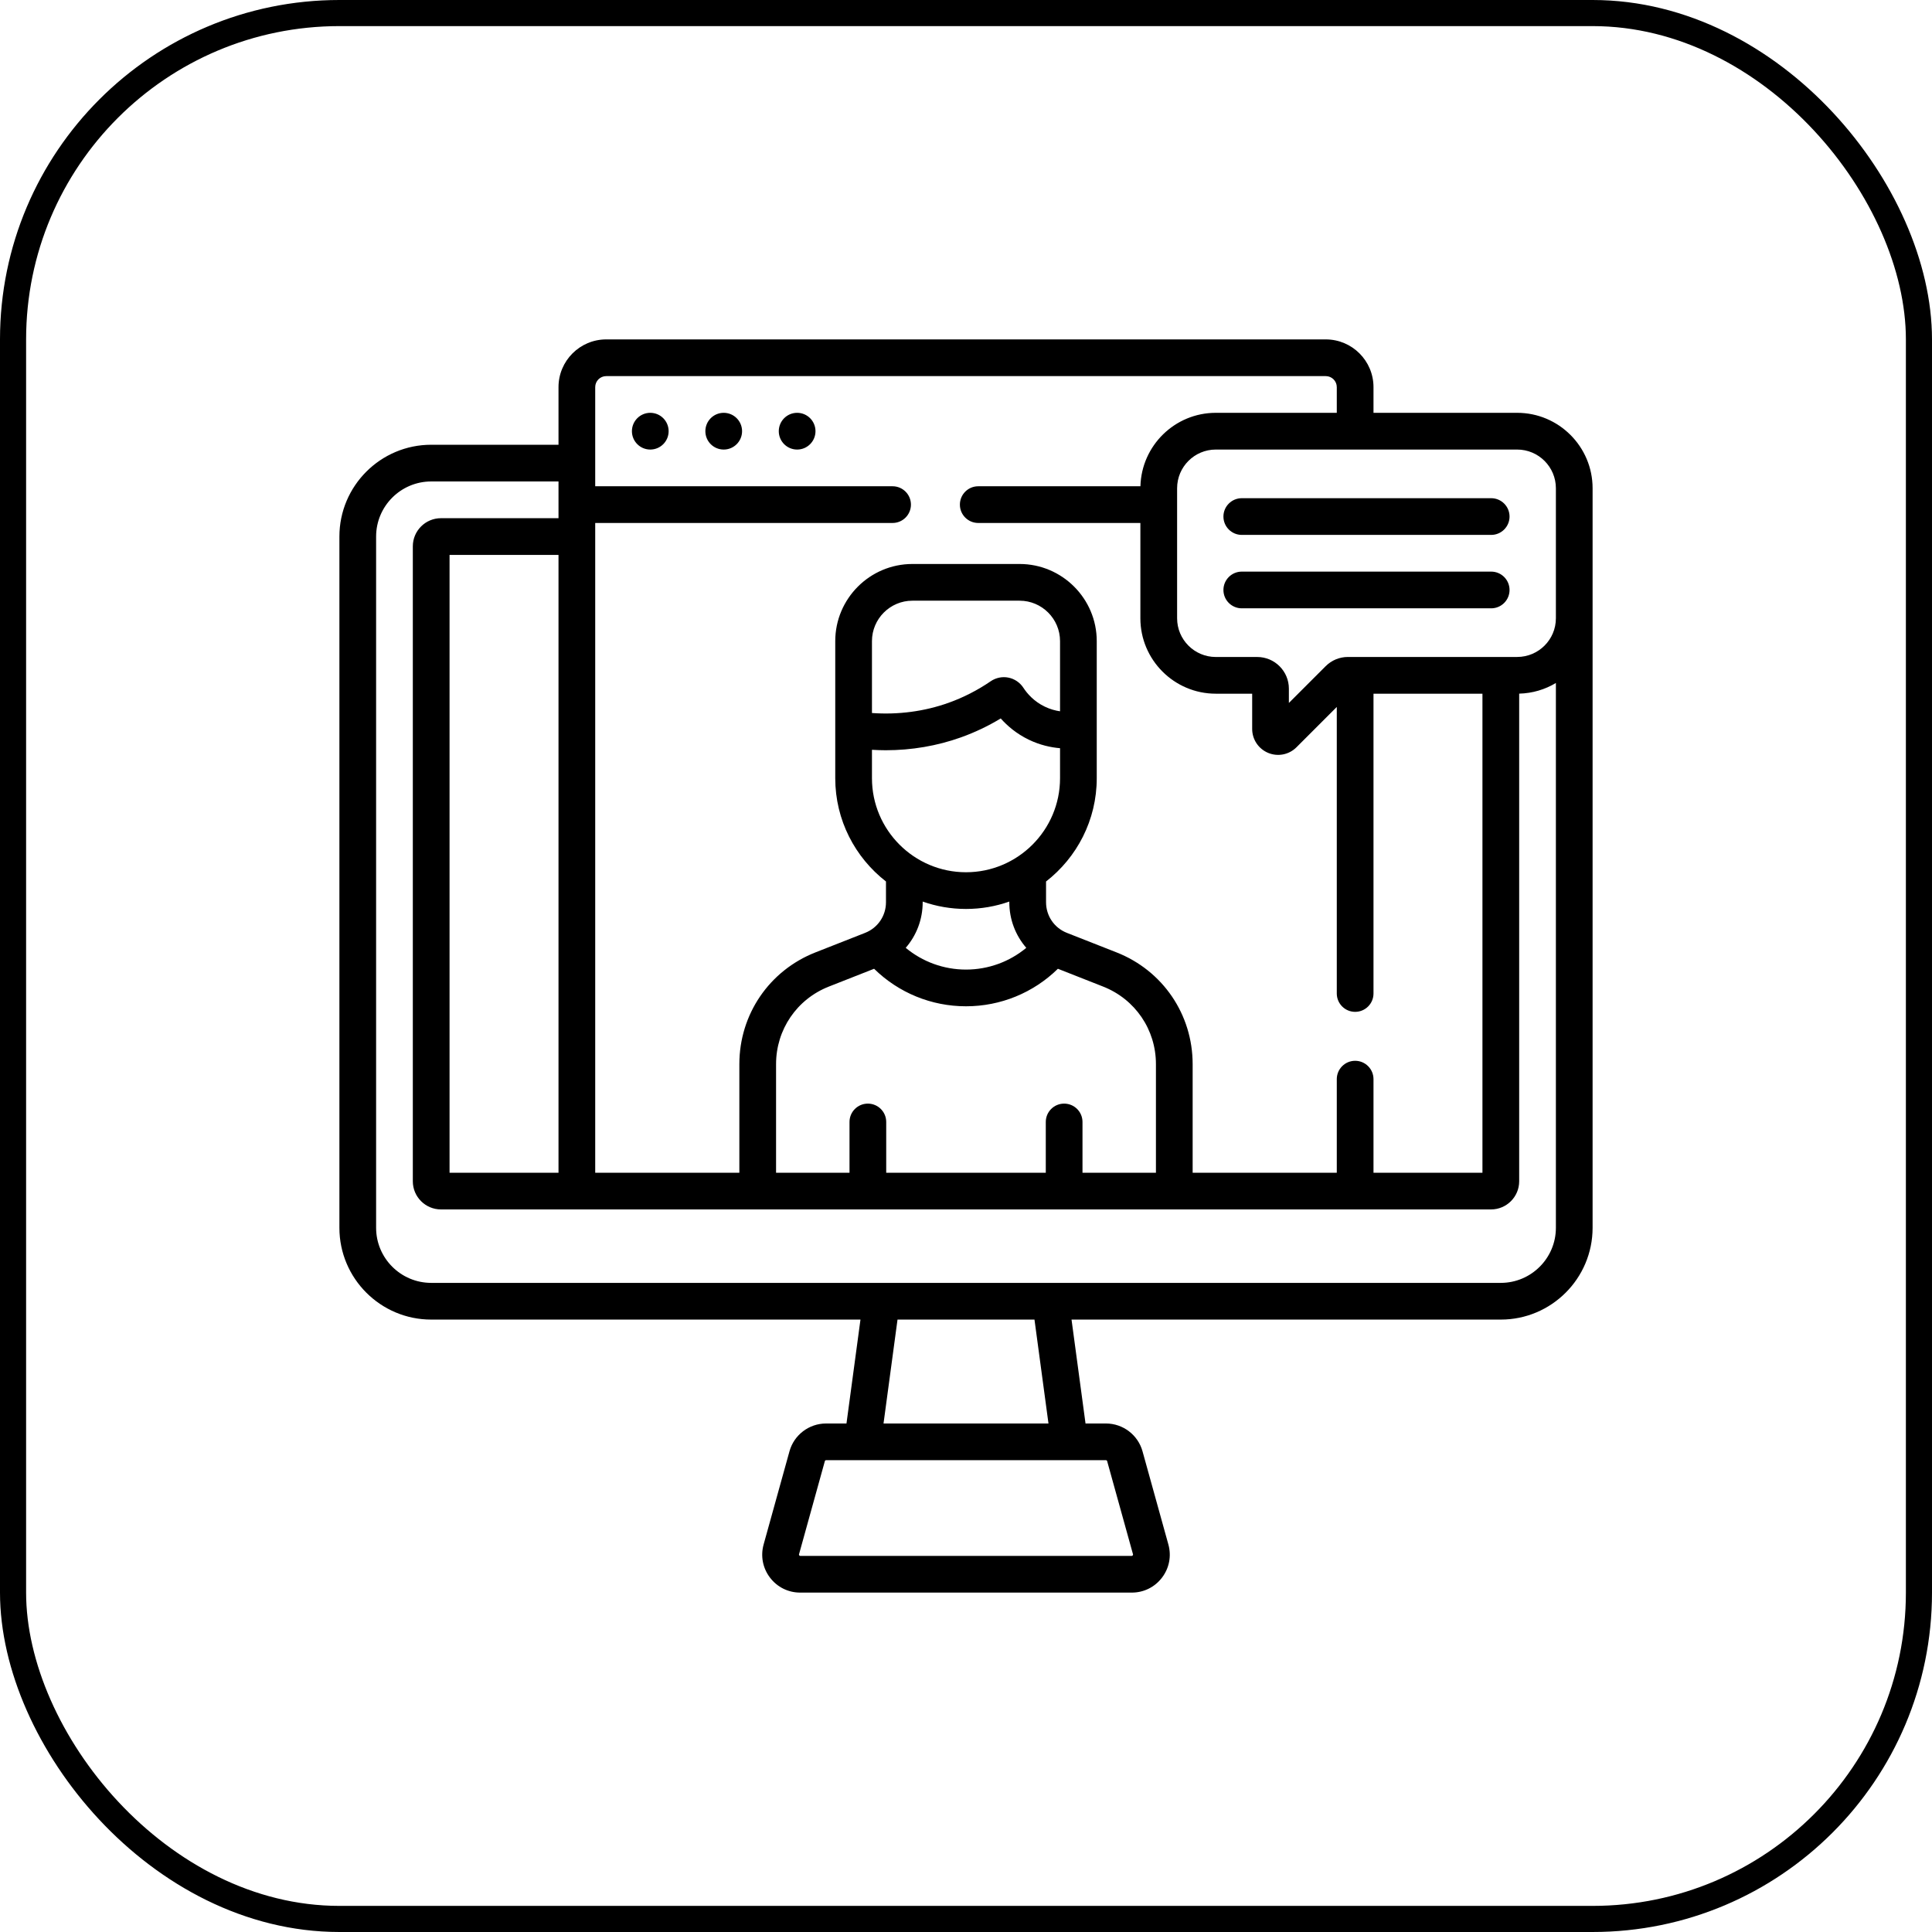
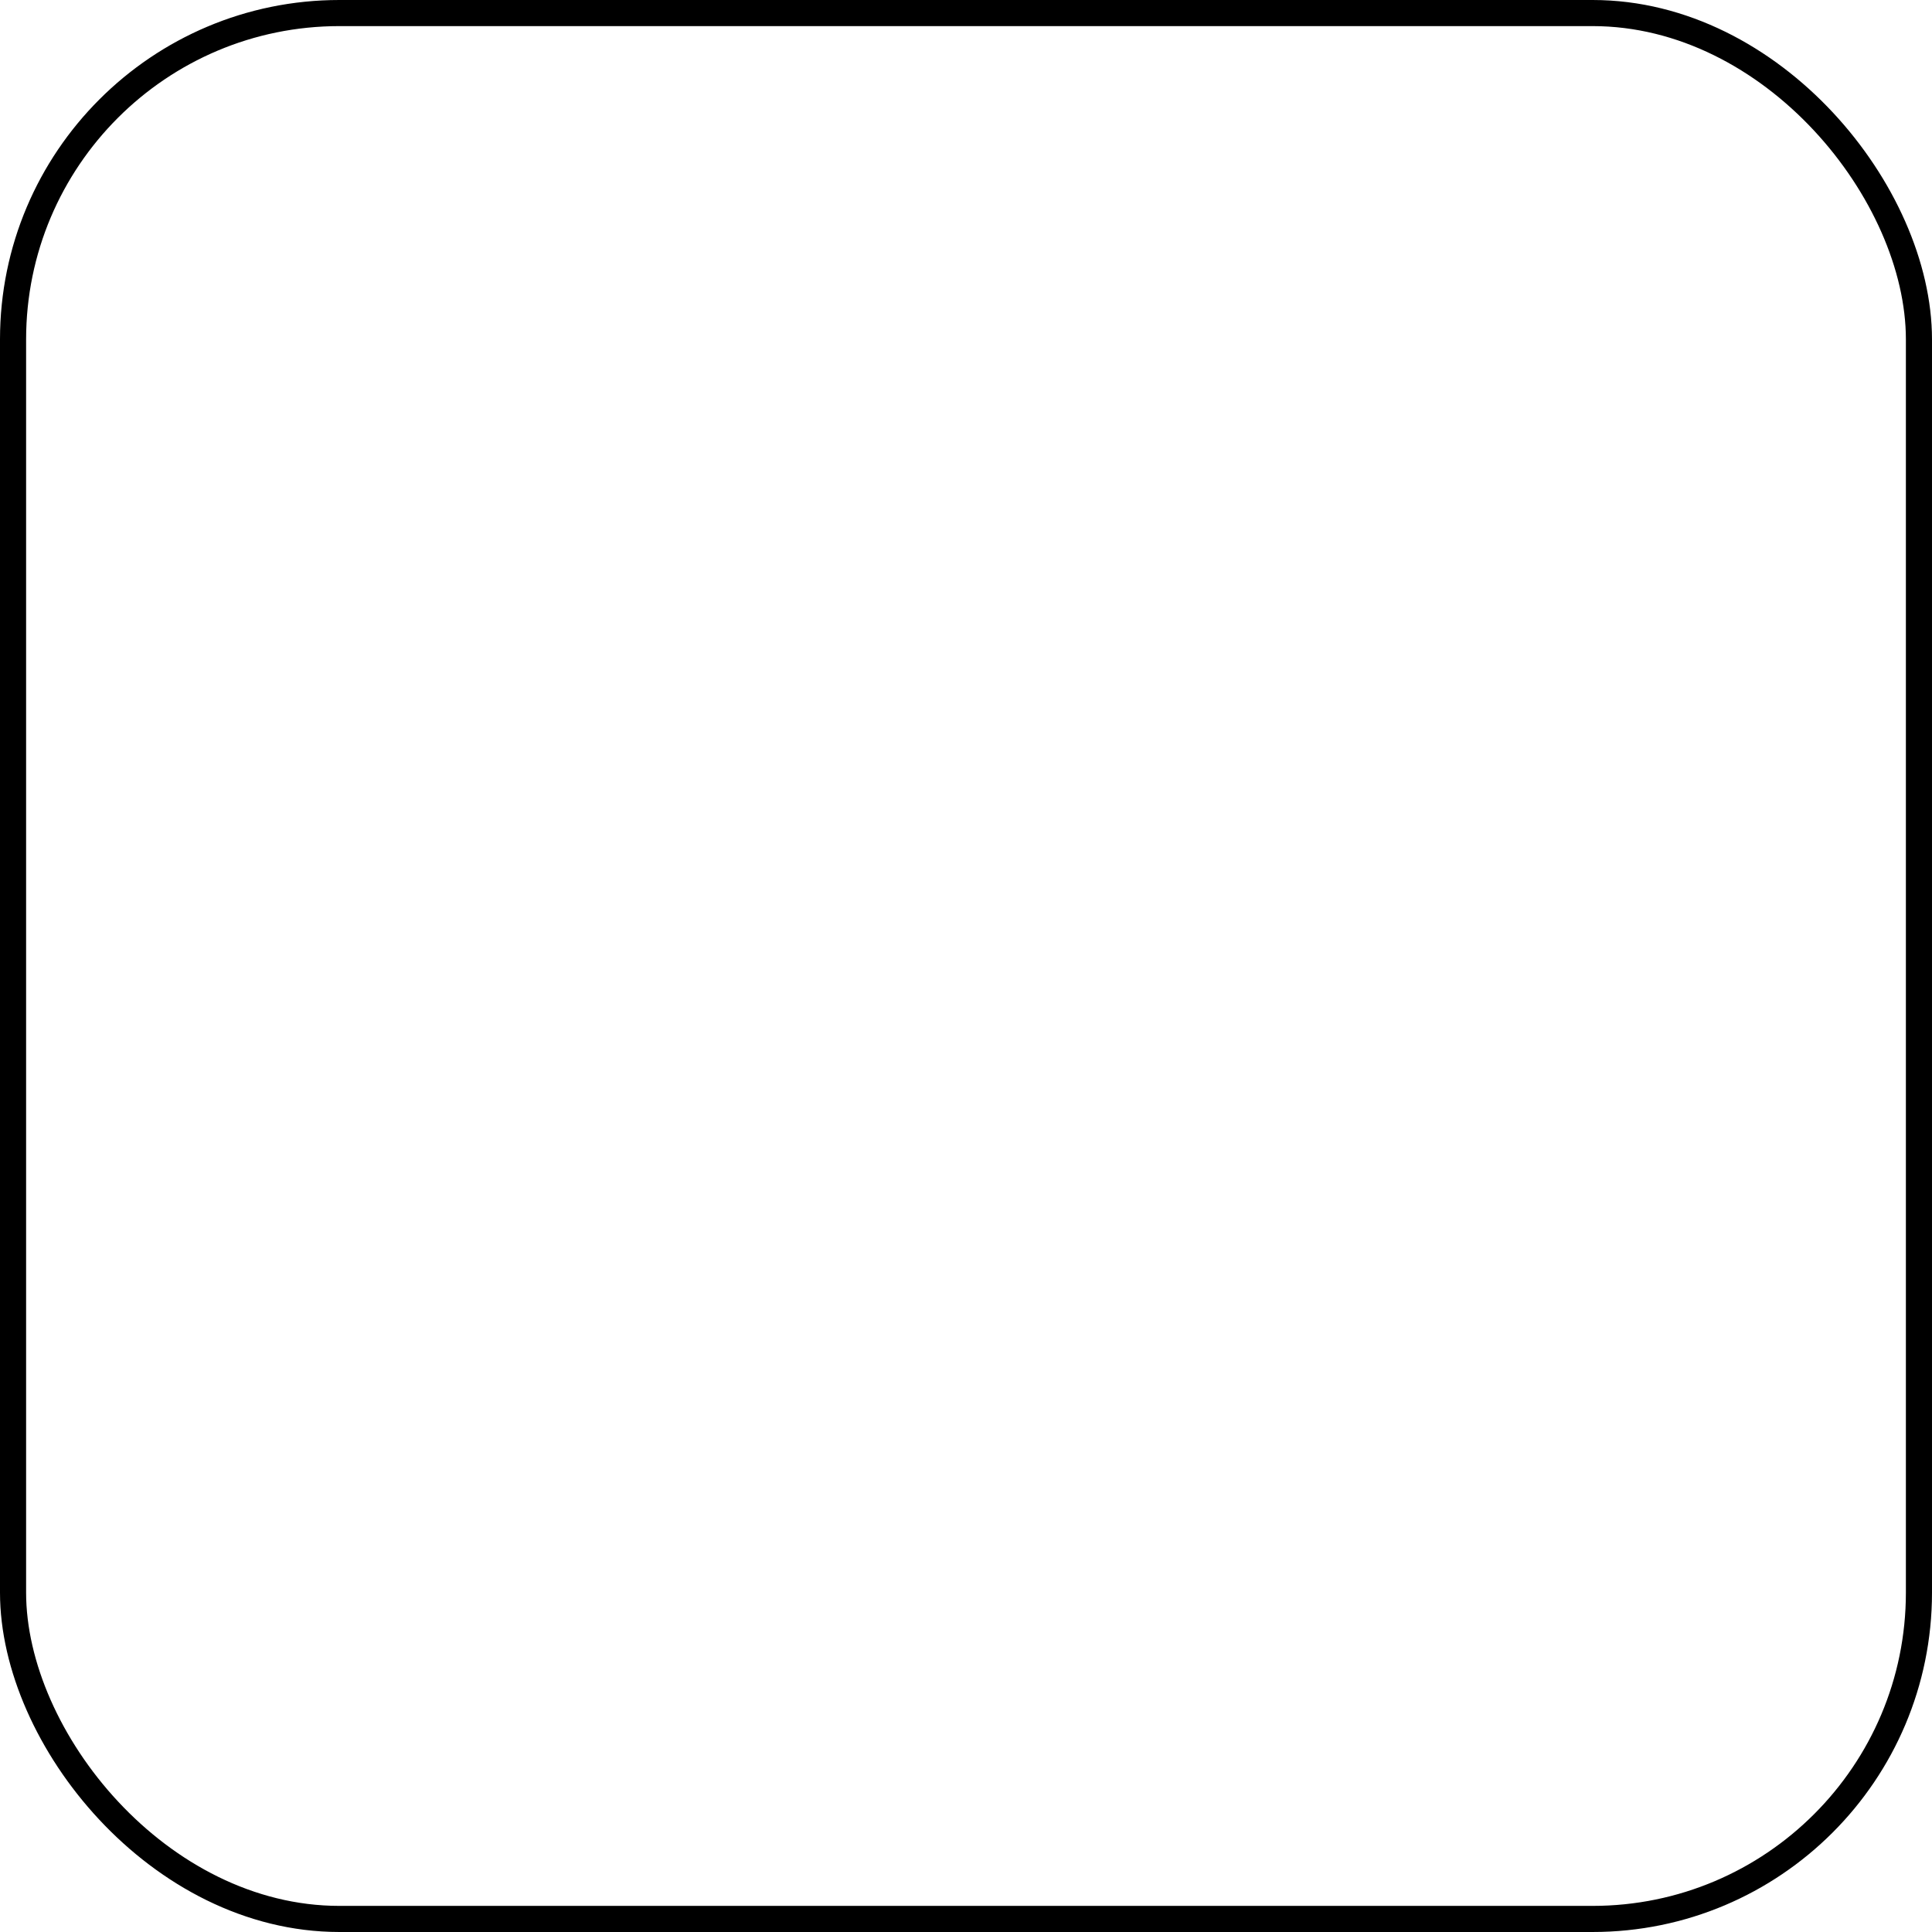
<svg xmlns="http://www.w3.org/2000/svg" width="74" height="74" viewBox="0 0 74 74" fill="none">
  <rect x="0.5" y="0.5" width="73" height="73" rx="12.5" stroke="black" />
  <g clip-path="url(#clip0_11_3082)">
-     <path d="M27.72 15.812C27.331 15.812 27.017 16.127 27.017 16.516C27.017 16.904 27.331 17.219 27.72 17.219C28.108 17.219 28.423 16.904 28.423 16.516C28.423 16.127 28.108 15.812 27.72 15.812ZM30.532 15.812C30.144 15.812 29.829 16.127 29.829 16.516C29.829 16.904 30.144 17.219 30.532 17.219C30.921 17.219 31.235 16.904 31.235 16.516C31.235 16.127 30.921 15.812 30.532 15.812ZM24.907 15.812C24.519 15.812 24.204 16.127 24.204 16.516C24.204 16.904 24.519 17.219 24.907 17.219C25.296 17.219 25.61 16.904 25.61 16.516C25.61 16.127 25.296 15.812 24.907 15.812ZM58.112 15.812H52.608V14.828C52.608 13.82 51.788 13 50.78 13H23.22C22.212 13 21.392 13.82 21.392 14.828V17.035H16.516C14.577 17.035 13 18.612 13 20.551V47.028C13 48.966 14.577 50.543 16.516 50.543H32.958L32.422 54.523H31.639C30.988 54.523 30.412 54.961 30.239 55.588L29.248 59.158C29.126 59.6 29.215 60.062 29.492 60.426C29.769 60.791 30.191 61 30.649 61H43.351C43.809 61 44.231 60.791 44.508 60.426C44.785 60.062 44.874 59.6 44.752 59.159L43.761 55.588C43.588 54.961 43.012 54.523 42.361 54.523H41.578L41.042 50.543H57.484C59.423 50.543 61 48.966 61 47.028V18.701C61 17.108 59.704 15.812 58.112 15.812ZM22.798 20.031H34.188C34.576 20.031 34.891 19.716 34.891 19.328C34.891 18.94 34.576 18.625 34.188 18.625H22.798V14.828C22.798 14.595 22.987 14.406 23.22 14.406H50.78C51.013 14.406 51.202 14.595 51.202 14.828V15.812H46.567C45 15.812 43.722 17.067 43.681 18.625H37.469C37.08 18.625 36.766 18.94 36.766 19.328C36.766 19.716 37.08 20.031 37.469 20.031H43.679V23.682C43.679 25.274 44.975 26.57 46.567 26.57H47.961V27.919C47.961 28.323 48.202 28.683 48.575 28.838C48.944 28.991 49.371 28.909 49.658 28.622L51.202 27.078V38.053C51.202 38.441 51.517 38.756 51.905 38.756C52.294 38.756 52.608 38.441 52.608 38.053V26.57H56.781V44.918H52.608V41.334C52.608 40.946 52.294 40.631 51.905 40.631C51.517 40.631 51.202 40.946 51.202 41.334V44.918H45.681V40.759C45.681 38.855 44.536 37.174 42.764 36.478L40.865 35.731C40.379 35.54 40.066 35.079 40.066 34.558V33.763C41.246 32.846 42.008 31.415 42.008 29.807V24.557C42.008 22.928 40.682 21.602 39.053 21.602H34.947C33.318 21.602 31.992 22.928 31.992 24.557V29.807C31.992 31.414 32.754 32.846 33.935 33.763V34.558C33.935 35.079 33.621 35.54 33.135 35.731L31.236 36.478C29.464 37.174 28.319 38.855 28.319 40.759V44.918H22.798V20.031ZM40.759 42.271C40.371 42.271 40.056 42.585 40.056 42.974V44.918H33.944V42.974C33.944 42.585 33.629 42.271 33.241 42.271C32.852 42.271 32.538 42.585 32.538 42.974V44.918H29.725V40.759C29.725 39.437 30.52 38.27 31.75 37.787L33.48 37.106C34.417 38.025 35.672 38.543 37 38.543C38.328 38.543 39.583 38.025 40.52 37.106L42.249 37.787C43.48 38.27 44.275 39.437 44.275 40.759V44.918H41.462V42.974C41.462 42.585 41.148 42.271 40.759 42.271ZM33.925 28.736C34.914 28.736 35.891 28.57 36.806 28.243C37.335 28.054 37.846 27.811 38.33 27.518C38.583 27.803 38.934 28.104 39.405 28.332C39.832 28.538 40.246 28.628 40.602 28.658V29.807C40.602 31.793 38.986 33.409 37 33.409C35.014 33.409 33.398 31.793 33.398 29.807V28.719C33.574 28.729 33.75 28.736 33.925 28.736ZM33.398 27.31V24.557C33.398 23.703 34.093 23.008 34.947 23.008H39.053C39.907 23.008 40.602 23.703 40.602 24.557V27.244C40.421 27.218 40.221 27.164 40.016 27.065C39.596 26.863 39.338 26.559 39.195 26.339C39.065 26.141 38.857 26 38.624 25.954C38.39 25.907 38.144 25.958 37.947 26.093C37.443 26.438 36.9 26.716 36.332 26.919C35.408 27.249 34.404 27.382 33.398 27.31ZM39.309 36.304C38.665 36.839 37.853 37.137 37 37.137C36.147 37.137 35.335 36.839 34.691 36.304C35.102 35.831 35.341 35.218 35.341 34.558V34.532C35.86 34.715 36.419 34.815 37 34.815C37.581 34.815 38.14 34.715 38.659 34.532V34.558C38.659 35.218 38.898 35.831 39.309 36.304ZM42.361 55.929C42.382 55.929 42.401 55.944 42.406 55.964V55.964L43.397 59.534C43.406 59.557 43.376 59.596 43.351 59.594H30.649C30.624 59.596 30.594 59.557 30.604 59.534L31.594 55.964C31.599 55.944 31.618 55.929 31.639 55.929H42.361V55.929ZM33.841 54.523L34.377 50.543H39.623L40.159 54.523H33.841ZM59.594 47.028C59.594 48.191 58.647 49.137 57.484 49.137H16.516C15.353 49.137 14.406 48.191 14.406 47.028V20.551C14.406 19.387 15.353 18.441 16.516 18.441H21.392V19.848H16.891C16.296 19.848 15.812 20.331 15.812 20.926V45.246C15.812 45.841 16.296 46.324 16.891 46.324H57.109C57.704 46.324 58.188 45.841 58.188 45.246V26.568C58.7 26.555 59.181 26.408 59.594 26.16V47.028ZM21.392 21.254V44.918H17.219V21.254H21.392ZM59.594 23.682C59.594 24.499 58.929 25.163 58.112 25.163C57.327 25.163 52.422 25.163 51.63 25.163C51.306 25.163 51.002 25.29 50.773 25.519L49.367 26.925V26.377C49.367 25.708 48.823 25.164 48.154 25.164H46.567C45.75 25.164 45.086 24.499 45.086 23.682V18.701C45.086 17.884 45.75 17.219 46.567 17.219H58.112C58.929 17.219 59.594 17.884 59.594 18.701V23.682ZM57.116 21.894H47.564C47.175 21.894 46.86 22.209 46.86 22.597C46.86 22.986 47.175 23.3 47.564 23.3H57.116C57.504 23.3 57.819 22.986 57.819 22.597C57.819 22.209 57.504 21.894 57.116 21.894ZM57.116 19.082H47.564C47.175 19.082 46.86 19.397 46.86 19.785C46.86 20.173 47.175 20.488 47.564 20.488H57.116C57.504 20.488 57.819 20.173 57.819 19.785C57.819 19.397 57.504 19.082 57.116 19.082Z" fill="black" />
+     <path d="M27.72 15.812C27.331 15.812 27.017 16.127 27.017 16.516C27.017 16.904 27.331 17.219 27.72 17.219C28.108 17.219 28.423 16.904 28.423 16.516C28.423 16.127 28.108 15.812 27.72 15.812ZM30.532 15.812C30.144 15.812 29.829 16.127 29.829 16.516C29.829 16.904 30.144 17.219 30.532 17.219C30.921 17.219 31.235 16.904 31.235 16.516C31.235 16.127 30.921 15.812 30.532 15.812ZM24.907 15.812C24.519 15.812 24.204 16.127 24.204 16.516C24.204 16.904 24.519 17.219 24.907 17.219C25.296 17.219 25.61 16.904 25.61 16.516C25.61 16.127 25.296 15.812 24.907 15.812ZM58.112 15.812H52.608V14.828C52.608 13.82 51.788 13 50.78 13H23.22C22.212 13 21.392 13.82 21.392 14.828V17.035H16.516C14.577 17.035 13 18.612 13 20.551V47.028C13 48.966 14.577 50.543 16.516 50.543H32.958L32.422 54.523H31.639C30.988 54.523 30.412 54.961 30.239 55.588L29.248 59.158C29.126 59.6 29.215 60.062 29.492 60.426C29.769 60.791 30.191 61 30.649 61H43.351C43.809 61 44.231 60.791 44.508 60.426C44.785 60.062 44.874 59.6 44.752 59.159L43.761 55.588C43.588 54.961 43.012 54.523 42.361 54.523H41.578L41.042 50.543H57.484C59.423 50.543 61 48.966 61 47.028V18.701C61 17.108 59.704 15.812 58.112 15.812ZM22.798 20.031H34.188C34.576 20.031 34.891 19.716 34.891 19.328C34.891 18.94 34.576 18.625 34.188 18.625H22.798V14.828C22.798 14.595 22.987 14.406 23.22 14.406H50.78C51.013 14.406 51.202 14.595 51.202 14.828V15.812H46.567C45 15.812 43.722 17.067 43.681 18.625H37.469C37.08 18.625 36.766 18.94 36.766 19.328C36.766 19.716 37.08 20.031 37.469 20.031H43.679V23.682C43.679 25.274 44.975 26.57 46.567 26.57H47.961V27.919C47.961 28.323 48.202 28.683 48.575 28.838C48.944 28.991 49.371 28.909 49.658 28.622L51.202 27.078V38.053C51.202 38.441 51.517 38.756 51.905 38.756C52.294 38.756 52.608 38.441 52.608 38.053V26.57H56.781V44.918H52.608V41.334C52.608 40.946 52.294 40.631 51.905 40.631C51.517 40.631 51.202 40.946 51.202 41.334V44.918H45.681V40.759C45.681 38.855 44.536 37.174 42.764 36.478L40.865 35.731C40.379 35.54 40.066 35.079 40.066 34.558V33.763C41.246 32.846 42.008 31.415 42.008 29.807V24.557C42.008 22.928 40.682 21.602 39.053 21.602H34.947C33.318 21.602 31.992 22.928 31.992 24.557V29.807C31.992 31.414 32.754 32.846 33.935 33.763V34.558C33.935 35.079 33.621 35.54 33.135 35.731L31.236 36.478C29.464 37.174 28.319 38.855 28.319 40.759V44.918H22.798V20.031ZM40.759 42.271C40.371 42.271 40.056 42.585 40.056 42.974V44.918H33.944V42.974C33.944 42.585 33.629 42.271 33.241 42.271C32.852 42.271 32.538 42.585 32.538 42.974V44.918H29.725V40.759C29.725 39.437 30.52 38.27 31.75 37.787L33.48 37.106C34.417 38.025 35.672 38.543 37 38.543C38.328 38.543 39.583 38.025 40.52 37.106L42.249 37.787C43.48 38.27 44.275 39.437 44.275 40.759V44.918H41.462V42.974C41.462 42.585 41.148 42.271 40.759 42.271ZM33.925 28.736C34.914 28.736 35.891 28.57 36.806 28.243C37.335 28.054 37.846 27.811 38.33 27.518C38.583 27.803 38.934 28.104 39.405 28.332C39.832 28.538 40.246 28.628 40.602 28.658V29.807C40.602 31.793 38.986 33.409 37 33.409C35.014 33.409 33.398 31.793 33.398 29.807V28.719C33.574 28.729 33.75 28.736 33.925 28.736ZM33.398 27.31V24.557C33.398 23.703 34.093 23.008 34.947 23.008H39.053C39.907 23.008 40.602 23.703 40.602 24.557V27.244C40.421 27.218 40.221 27.164 40.016 27.065C39.596 26.863 39.338 26.559 39.195 26.339C39.065 26.141 38.857 26 38.624 25.954C38.39 25.907 38.144 25.958 37.947 26.093C37.443 26.438 36.9 26.716 36.332 26.919C35.408 27.249 34.404 27.382 33.398 27.31ZM39.309 36.304C38.665 36.839 37.853 37.137 37 37.137C36.147 37.137 35.335 36.839 34.691 36.304C35.102 35.831 35.341 35.218 35.341 34.558V34.532C35.86 34.715 36.419 34.815 37 34.815C37.581 34.815 38.14 34.715 38.659 34.532V34.558C38.659 35.218 38.898 35.831 39.309 36.304ZM42.361 55.929C42.382 55.929 42.401 55.944 42.406 55.964V55.964C43.406 59.557 43.376 59.596 43.351 59.594H30.649C30.624 59.596 30.594 59.557 30.604 59.534L31.594 55.964C31.599 55.944 31.618 55.929 31.639 55.929H42.361V55.929ZM33.841 54.523L34.377 50.543H39.623L40.159 54.523H33.841ZM59.594 47.028C59.594 48.191 58.647 49.137 57.484 49.137H16.516C15.353 49.137 14.406 48.191 14.406 47.028V20.551C14.406 19.387 15.353 18.441 16.516 18.441H21.392V19.848H16.891C16.296 19.848 15.812 20.331 15.812 20.926V45.246C15.812 45.841 16.296 46.324 16.891 46.324H57.109C57.704 46.324 58.188 45.841 58.188 45.246V26.568C58.7 26.555 59.181 26.408 59.594 26.16V47.028ZM21.392 21.254V44.918H17.219V21.254H21.392ZM59.594 23.682C59.594 24.499 58.929 25.163 58.112 25.163C57.327 25.163 52.422 25.163 51.63 25.163C51.306 25.163 51.002 25.29 50.773 25.519L49.367 26.925V26.377C49.367 25.708 48.823 25.164 48.154 25.164H46.567C45.75 25.164 45.086 24.499 45.086 23.682V18.701C45.086 17.884 45.75 17.219 46.567 17.219H58.112C58.929 17.219 59.594 17.884 59.594 18.701V23.682ZM57.116 21.894H47.564C47.175 21.894 46.86 22.209 46.86 22.597C46.86 22.986 47.175 23.3 47.564 23.3H57.116C57.504 23.3 57.819 22.986 57.819 22.597C57.819 22.209 57.504 21.894 57.116 21.894ZM57.116 19.082H47.564C47.175 19.082 46.86 19.397 46.86 19.785C46.86 20.173 47.175 20.488 47.564 20.488H57.116C57.504 20.488 57.819 20.173 57.819 19.785C57.819 19.397 57.504 19.082 57.116 19.082Z" fill="black" />
  </g>
  <defs>
    <clipPath id="clip0_11_3082">
-       <rect width="48" height="48" fill="white" transform="translate(13 13)" />
-     </clipPath>
+       </clipPath>
  </defs>
</svg>